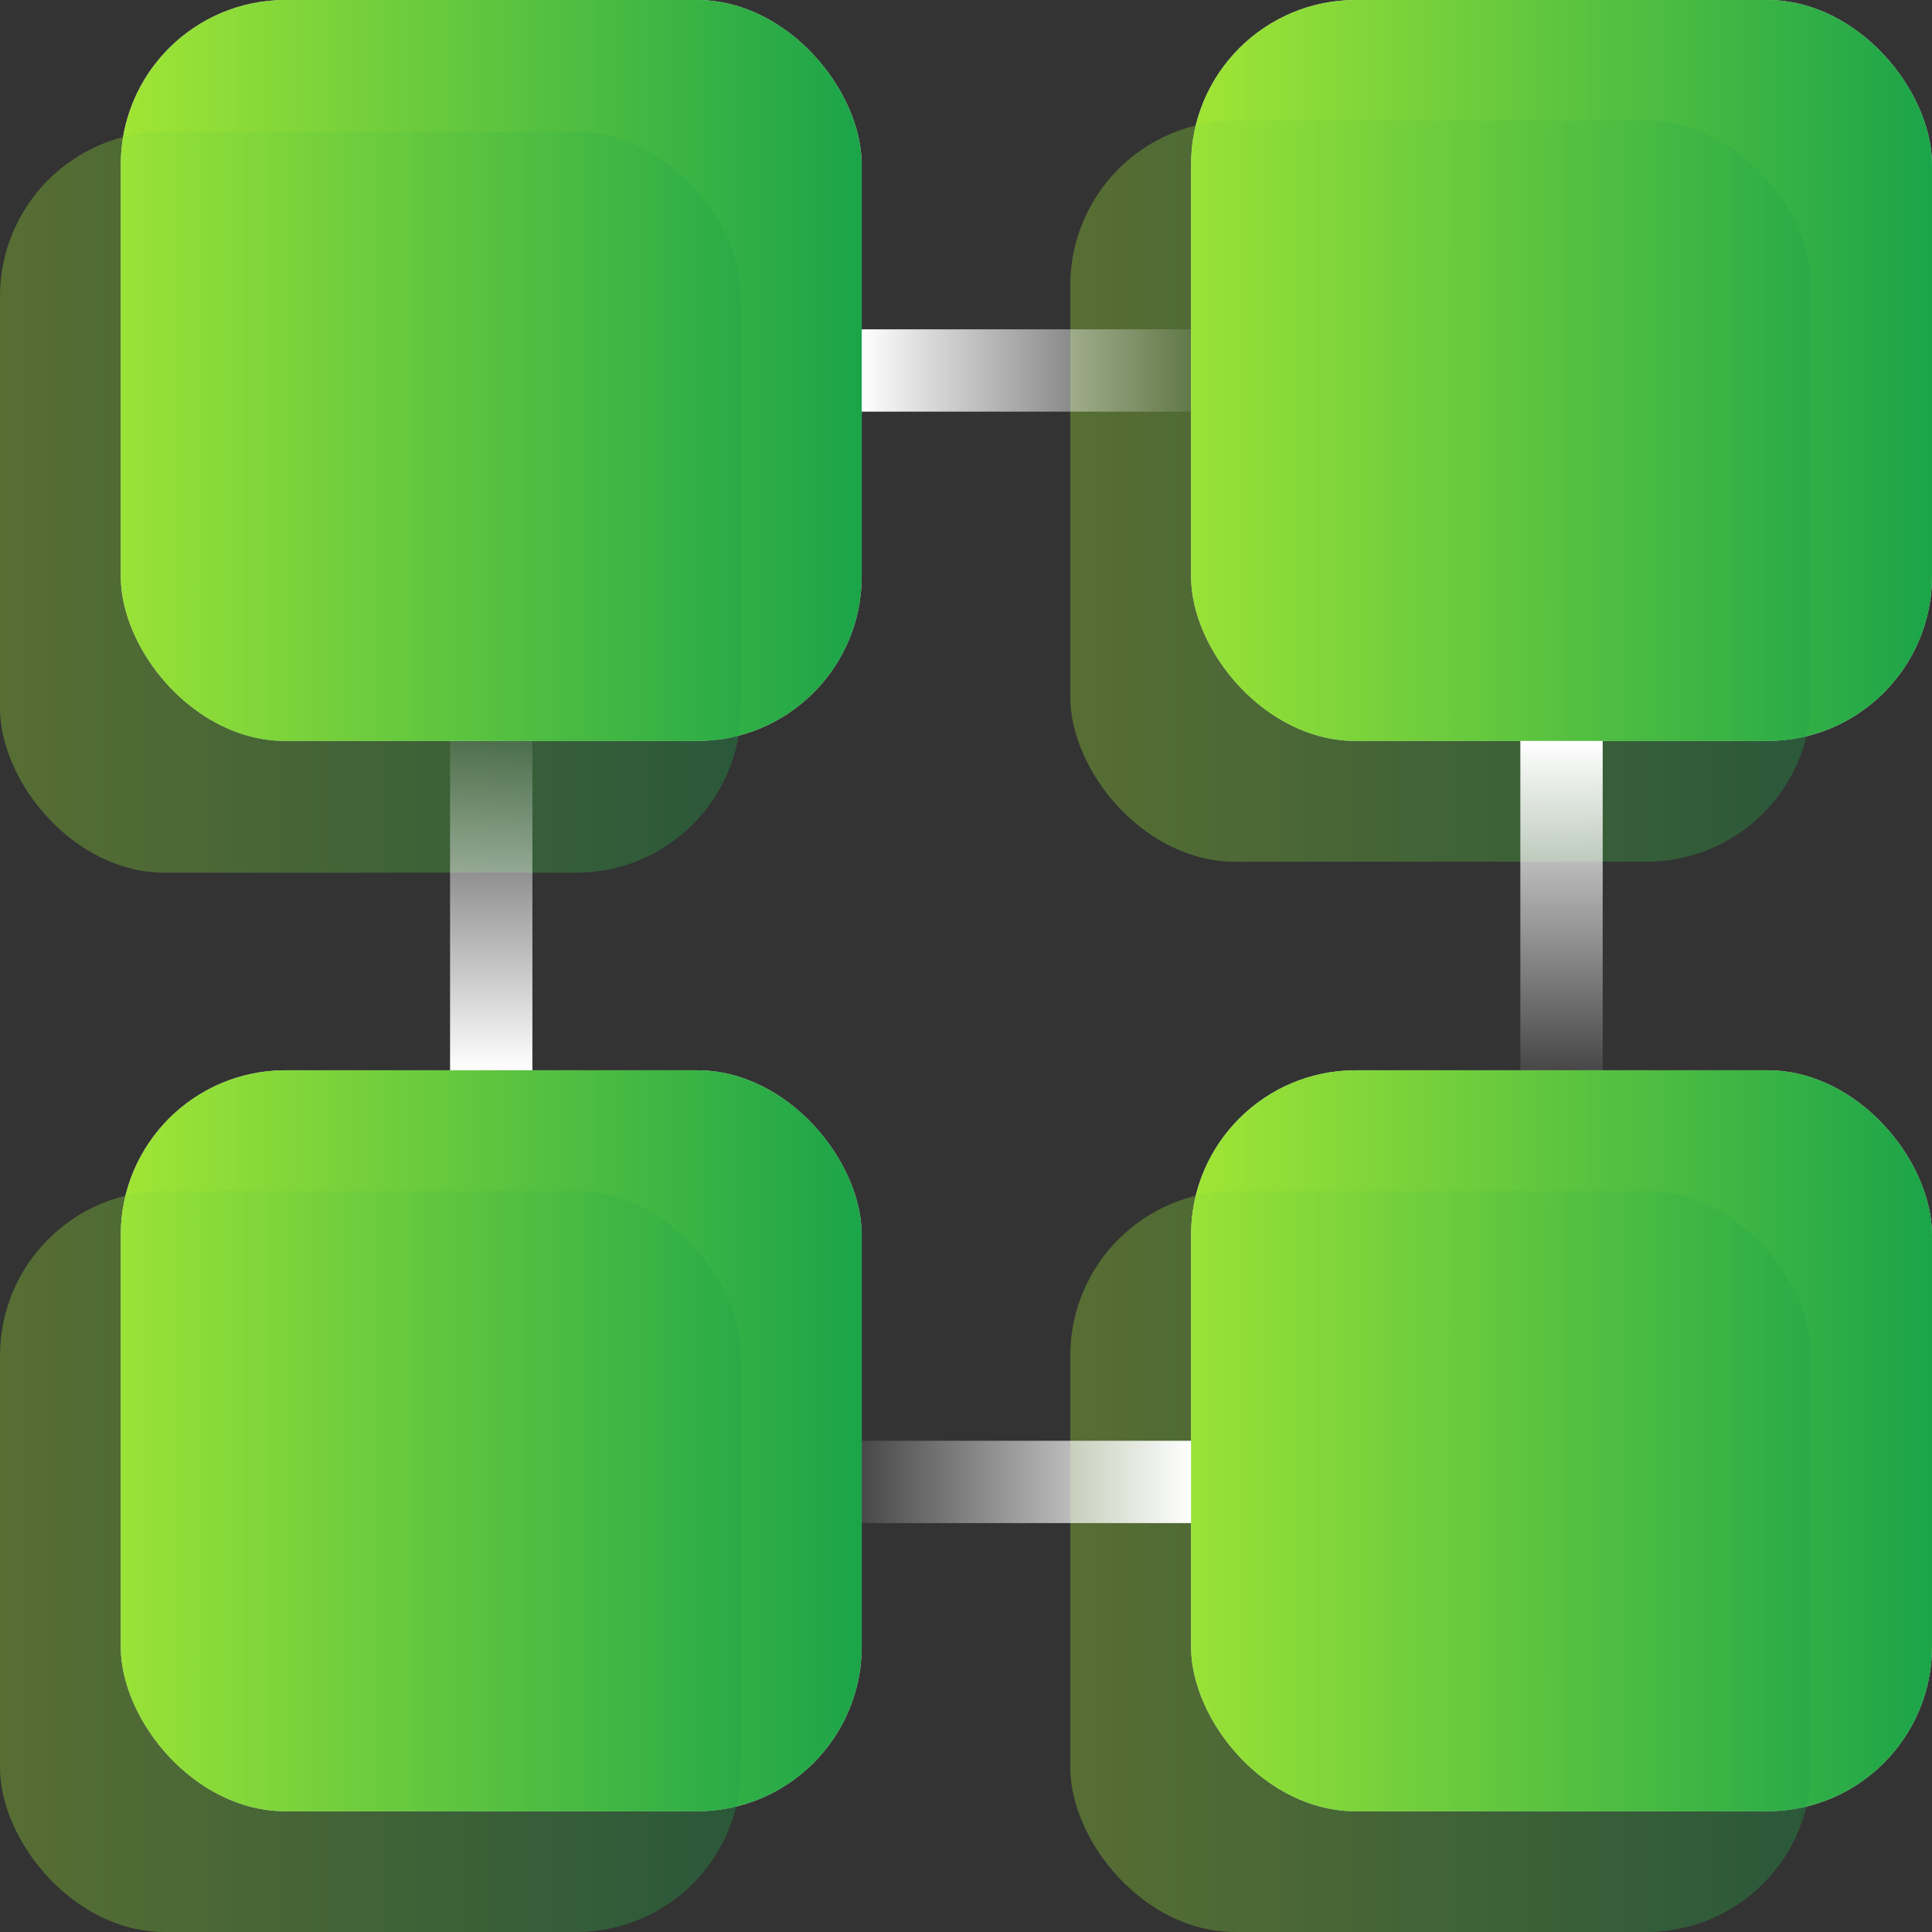
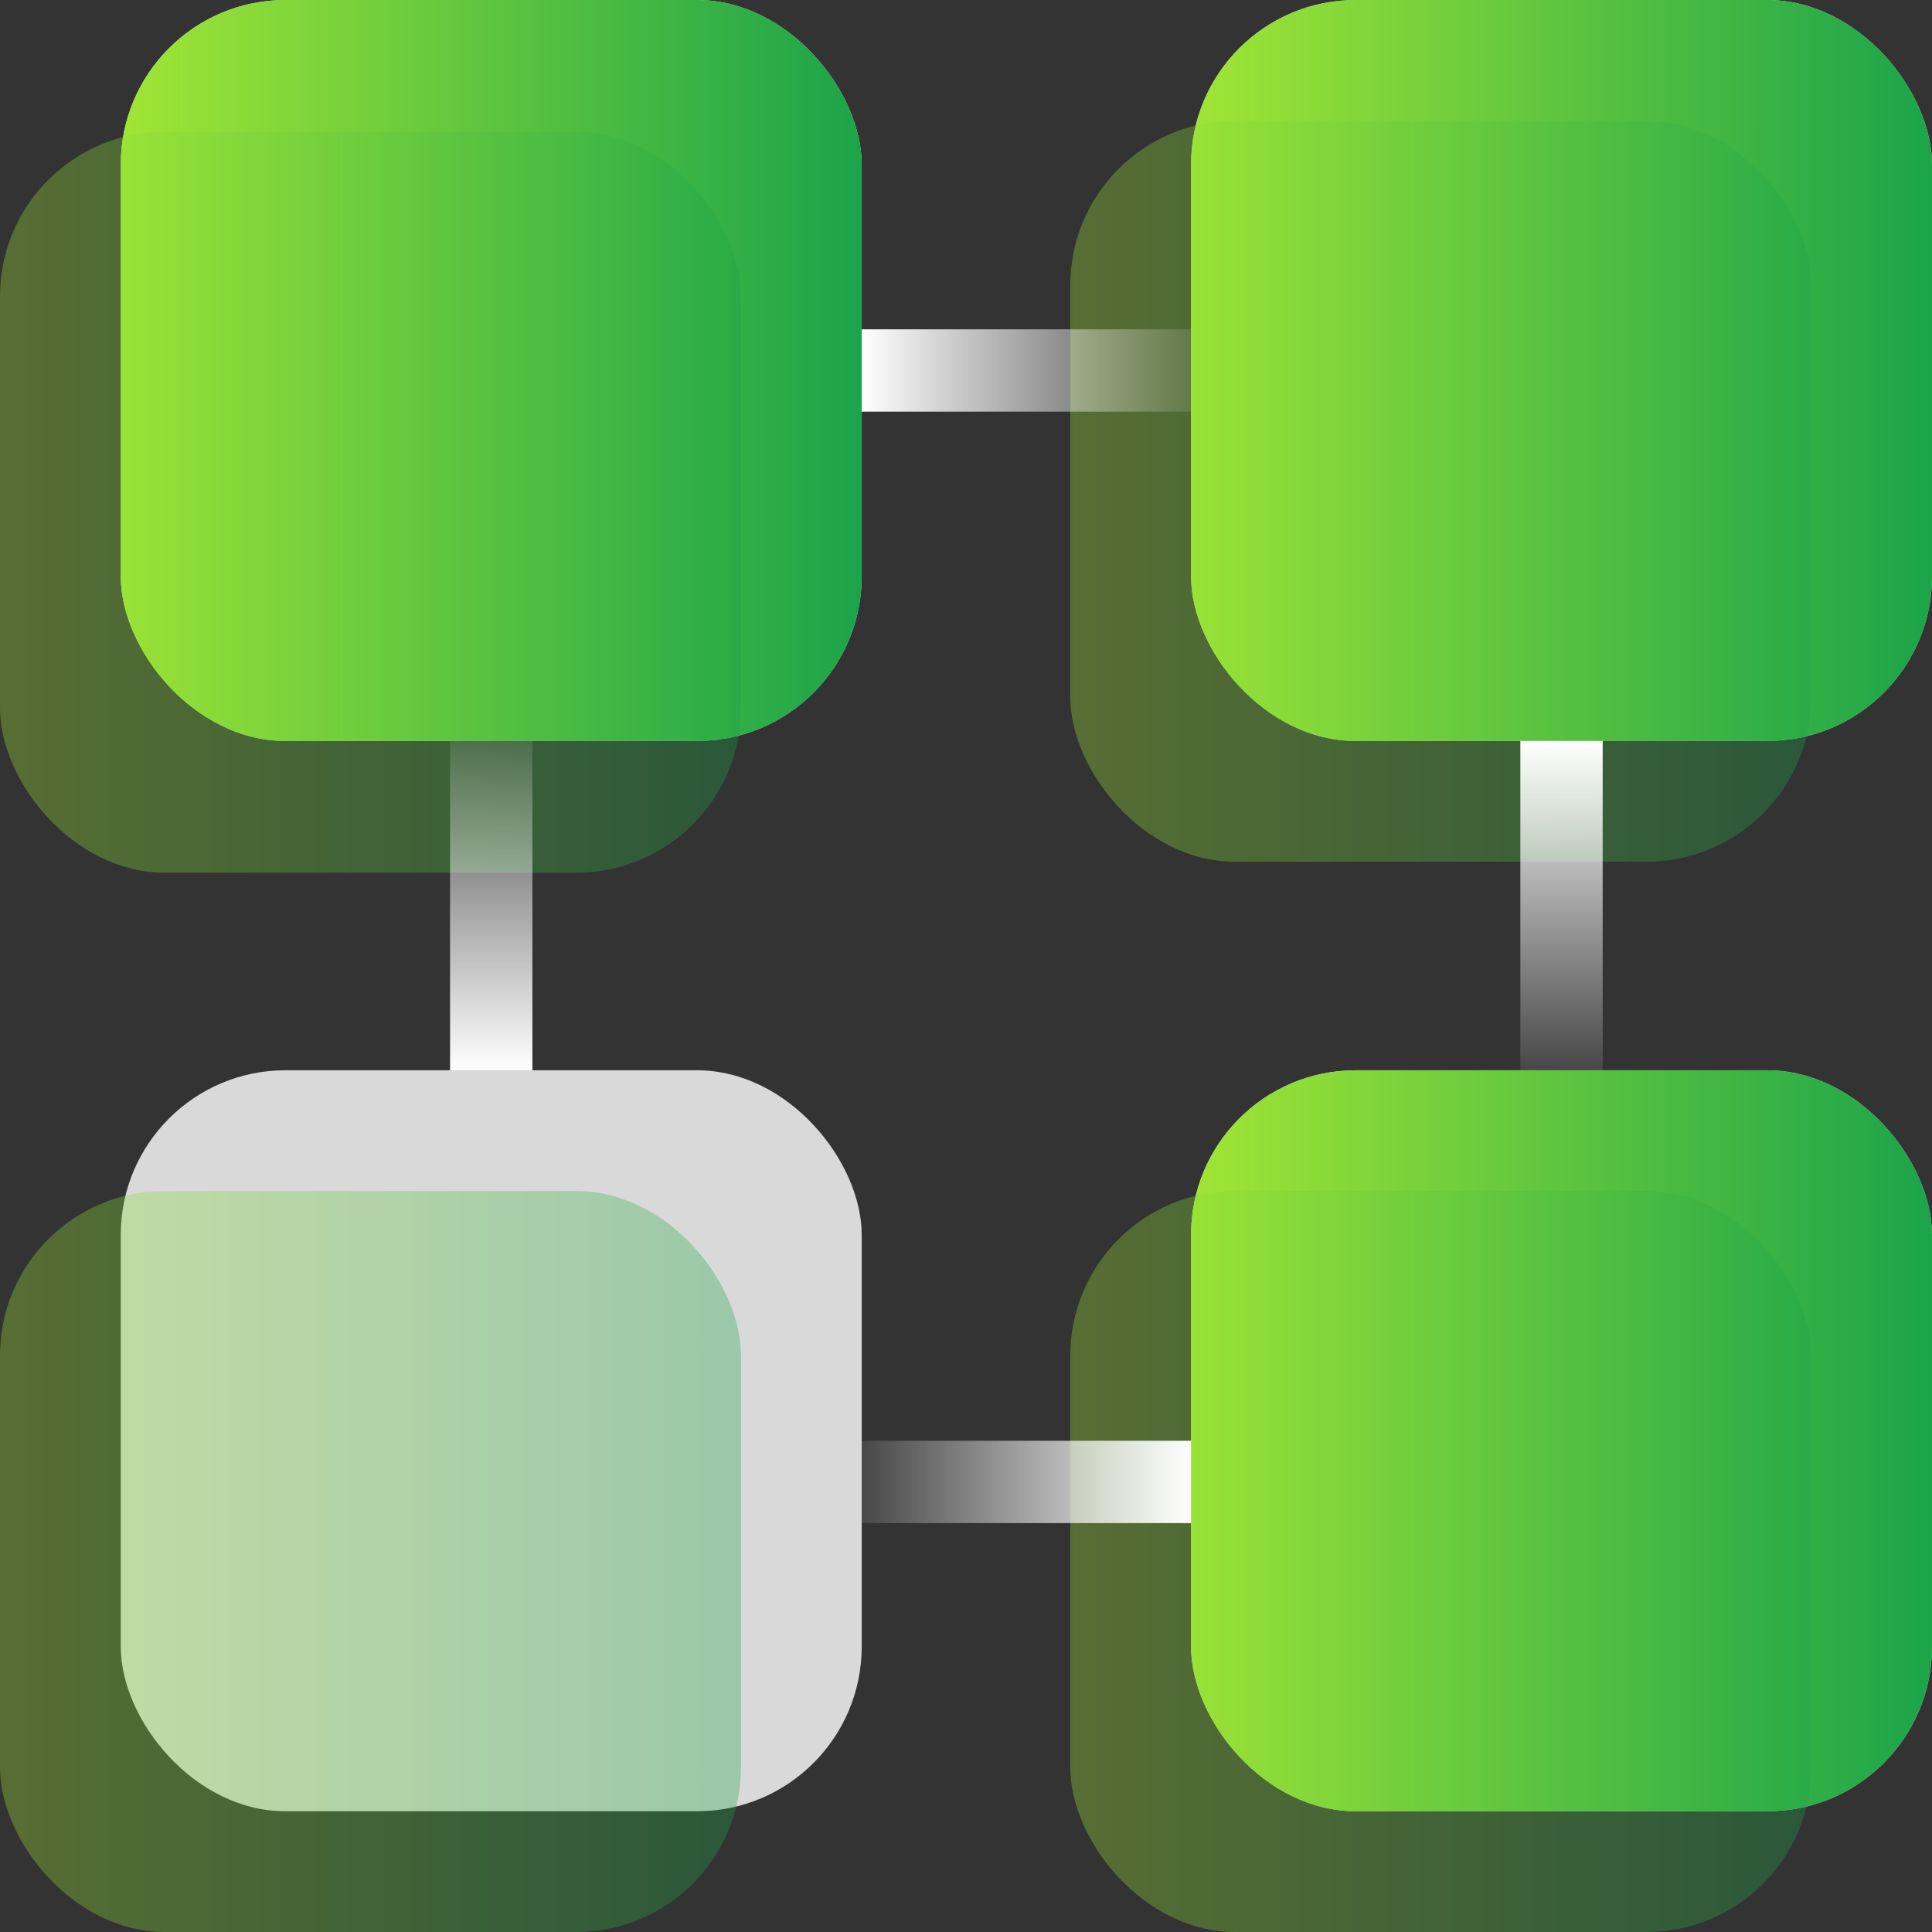
<svg xmlns="http://www.w3.org/2000/svg" width="88" height="88" viewBox="0 0 88 88" fill="none">
  <rect x="0" y="0" width="88" height="88" fill="#333333" stroke="none" />
  <rect x="5.5" width="33.75" height="33.75" rx="7.5" fill="#D9D9D9" />
  <rect x="5.5" width="33.75" height="33.75" rx="7.5" fill="url(#paint0_linear_226_72)" />
  <rect x="54.25" width="33.75" height="33.75" rx="7.5" fill="#D9D9D9" />
  <rect x="54.25" width="33.75" height="33.75" rx="7.5" fill="url(#paint1_linear_226_72)" />
  <rect x="5.5" y="48.75" width="33.75" height="33.75" rx="7.5" fill="#D9D9D9" />
-   <rect x="5.5" y="48.75" width="33.75" height="33.75" rx="7.5" fill="url(#paint2_linear_226_72)" />
  <rect x="54.25" y="48.75" width="33.75" height="33.75" rx="7.5" fill="#D9D9D9" />
  <rect x="54.25" y="48.75" width="33.75" height="33.75" rx="7.5" fill="url(#paint3_linear_226_72)" />
  <rect y="6" width="33.75" height="33.75" rx="7.5" fill="url(#paint4_linear_226_72)" fill-opacity="0.33" />
  <rect x="48.75" y="5.5" width="33.75" height="33.75" rx="7.5" fill="url(#paint5_linear_226_72)" fill-opacity="0.33" />
  <rect y="54.25" width="33.75" height="33.75" rx="7.5" fill="url(#paint6_linear_226_72)" fill-opacity="0.33" />
  <rect x="48.75" y="54.25" width="33.75" height="33.75" rx="7.5" fill="url(#paint7_linear_226_72)" fill-opacity="0.33" />
  <line x1="54.25" y1="16.875" x2="39.25" y2="16.875" stroke="url(#paint8_linear_226_72)" stroke-width="3.75" />
  <line x1="22.375" y1="33.75" x2="22.375" y2="48.75" stroke="url(#paint9_linear_226_72)" stroke-width="3.75" />
  <line x1="39.25" y1="67.5" x2="54.25" y2="67.5" stroke="url(#paint10_linear_226_72)" stroke-width="3.75" />
  <line x1="71.125" y1="48.75" x2="71.125" y2="33.75" stroke="url(#paint11_linear_226_72)" stroke-width="3.75" />
  <defs>
    <linearGradient id="paint0_linear_226_72" x1="5.67" y1="17.046" x2="39.25" y2="17.046" gradientUnits="userSpaceOnUse">
      <stop stop-color="#A0E535" />
      <stop offset="1" stop-color="#1BA449" />
    </linearGradient>
    <linearGradient id="paint1_linear_226_72" x1="54.42" y1="17.046" x2="88" y2="17.046" gradientUnits="userSpaceOnUse">
      <stop stop-color="#A0E535" />
      <stop offset="1" stop-color="#1BA449" />
    </linearGradient>
    <linearGradient id="paint2_linear_226_72" x1="5.67" y1="65.796" x2="39.25" y2="65.796" gradientUnits="userSpaceOnUse">
      <stop stop-color="#A0E535" />
      <stop offset="1" stop-color="#1BA449" />
    </linearGradient>
    <linearGradient id="paint3_linear_226_72" x1="54.42" y1="65.796" x2="88" y2="65.796" gradientUnits="userSpaceOnUse">
      <stop stop-color="#A0E535" />
      <stop offset="1" stop-color="#1BA449" />
    </linearGradient>
    <linearGradient id="paint4_linear_226_72" x1="0.17" y1="23.046" x2="33.75" y2="23.046" gradientUnits="userSpaceOnUse">
      <stop stop-color="#A0E535" />
      <stop offset="1" stop-color="#1BA449" />
    </linearGradient>
    <linearGradient id="paint5_linear_226_72" x1="48.92" y1="22.546" x2="82.5" y2="22.546" gradientUnits="userSpaceOnUse">
      <stop stop-color="#A0E535" />
      <stop offset="1" stop-color="#1BA449" />
    </linearGradient>
    <linearGradient id="paint6_linear_226_72" x1="0.17" y1="71.296" x2="33.75" y2="71.296" gradientUnits="userSpaceOnUse">
      <stop stop-color="#A0E535" />
      <stop offset="1" stop-color="#1BA449" />
    </linearGradient>
    <linearGradient id="paint7_linear_226_72" x1="48.92" y1="71.296" x2="82.5" y2="71.296" gradientUnits="userSpaceOnUse">
      <stop stop-color="#A0E535" />
      <stop offset="1" stop-color="#1BA449" />
    </linearGradient>
    <linearGradient id="paint8_linear_226_72" x1="39.25" y1="14.5" x2="54.25" y2="14.5" gradientUnits="userSpaceOnUse">
      <stop stop-color="white" />
      <stop offset="1" stop-color="white" stop-opacity="0.1" />
    </linearGradient>
    <linearGradient id="paint9_linear_226_72" x1="20" y1="48.75" x2="20" y2="33.75" gradientUnits="userSpaceOnUse">
      <stop stop-color="white" />
      <stop offset="1" stop-color="white" stop-opacity="0.1" />
    </linearGradient>
    <linearGradient id="paint10_linear_226_72" x1="54.25" y1="69.875" x2="39.25" y2="69.875" gradientUnits="userSpaceOnUse">
      <stop stop-color="white" />
      <stop offset="1" stop-color="white" stop-opacity="0.1" />
    </linearGradient>
    <linearGradient id="paint11_linear_226_72" x1="73.5" y1="33.75" x2="73.5" y2="48.75" gradientUnits="userSpaceOnUse">
      <stop stop-color="white" />
      <stop offset="1" stop-color="white" stop-opacity="0.1" />
    </linearGradient>
  </defs>
</svg>